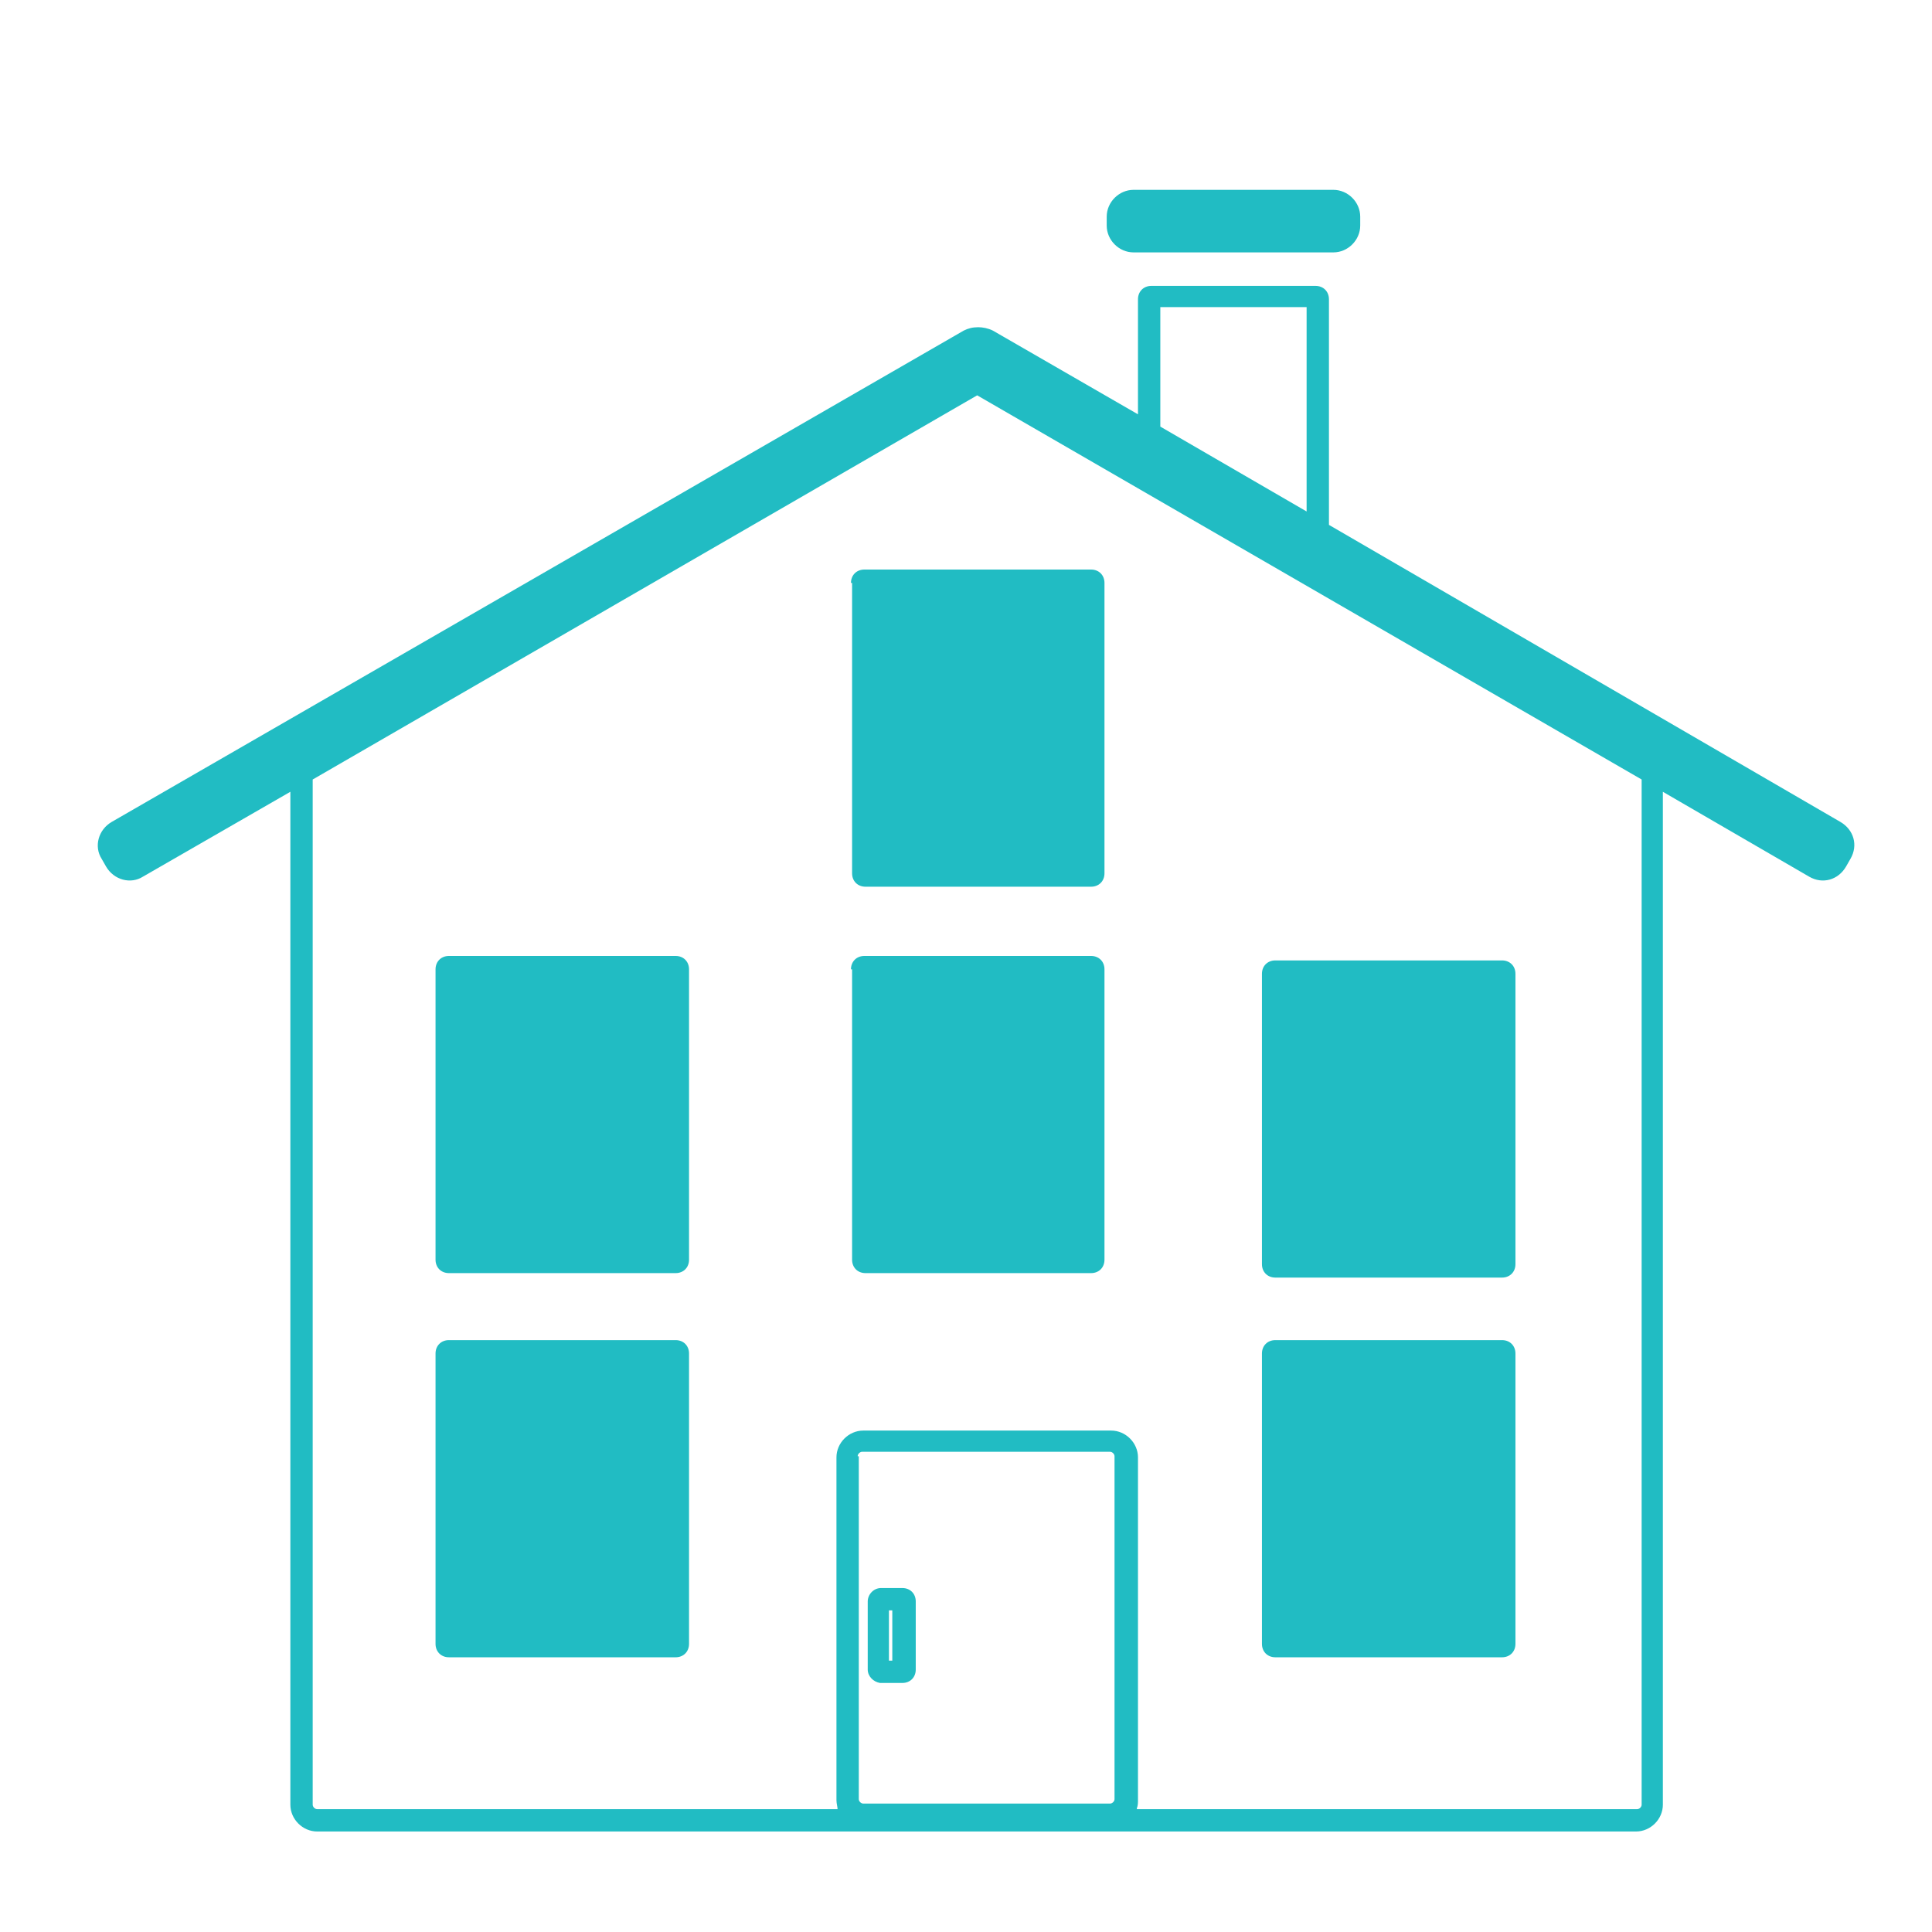
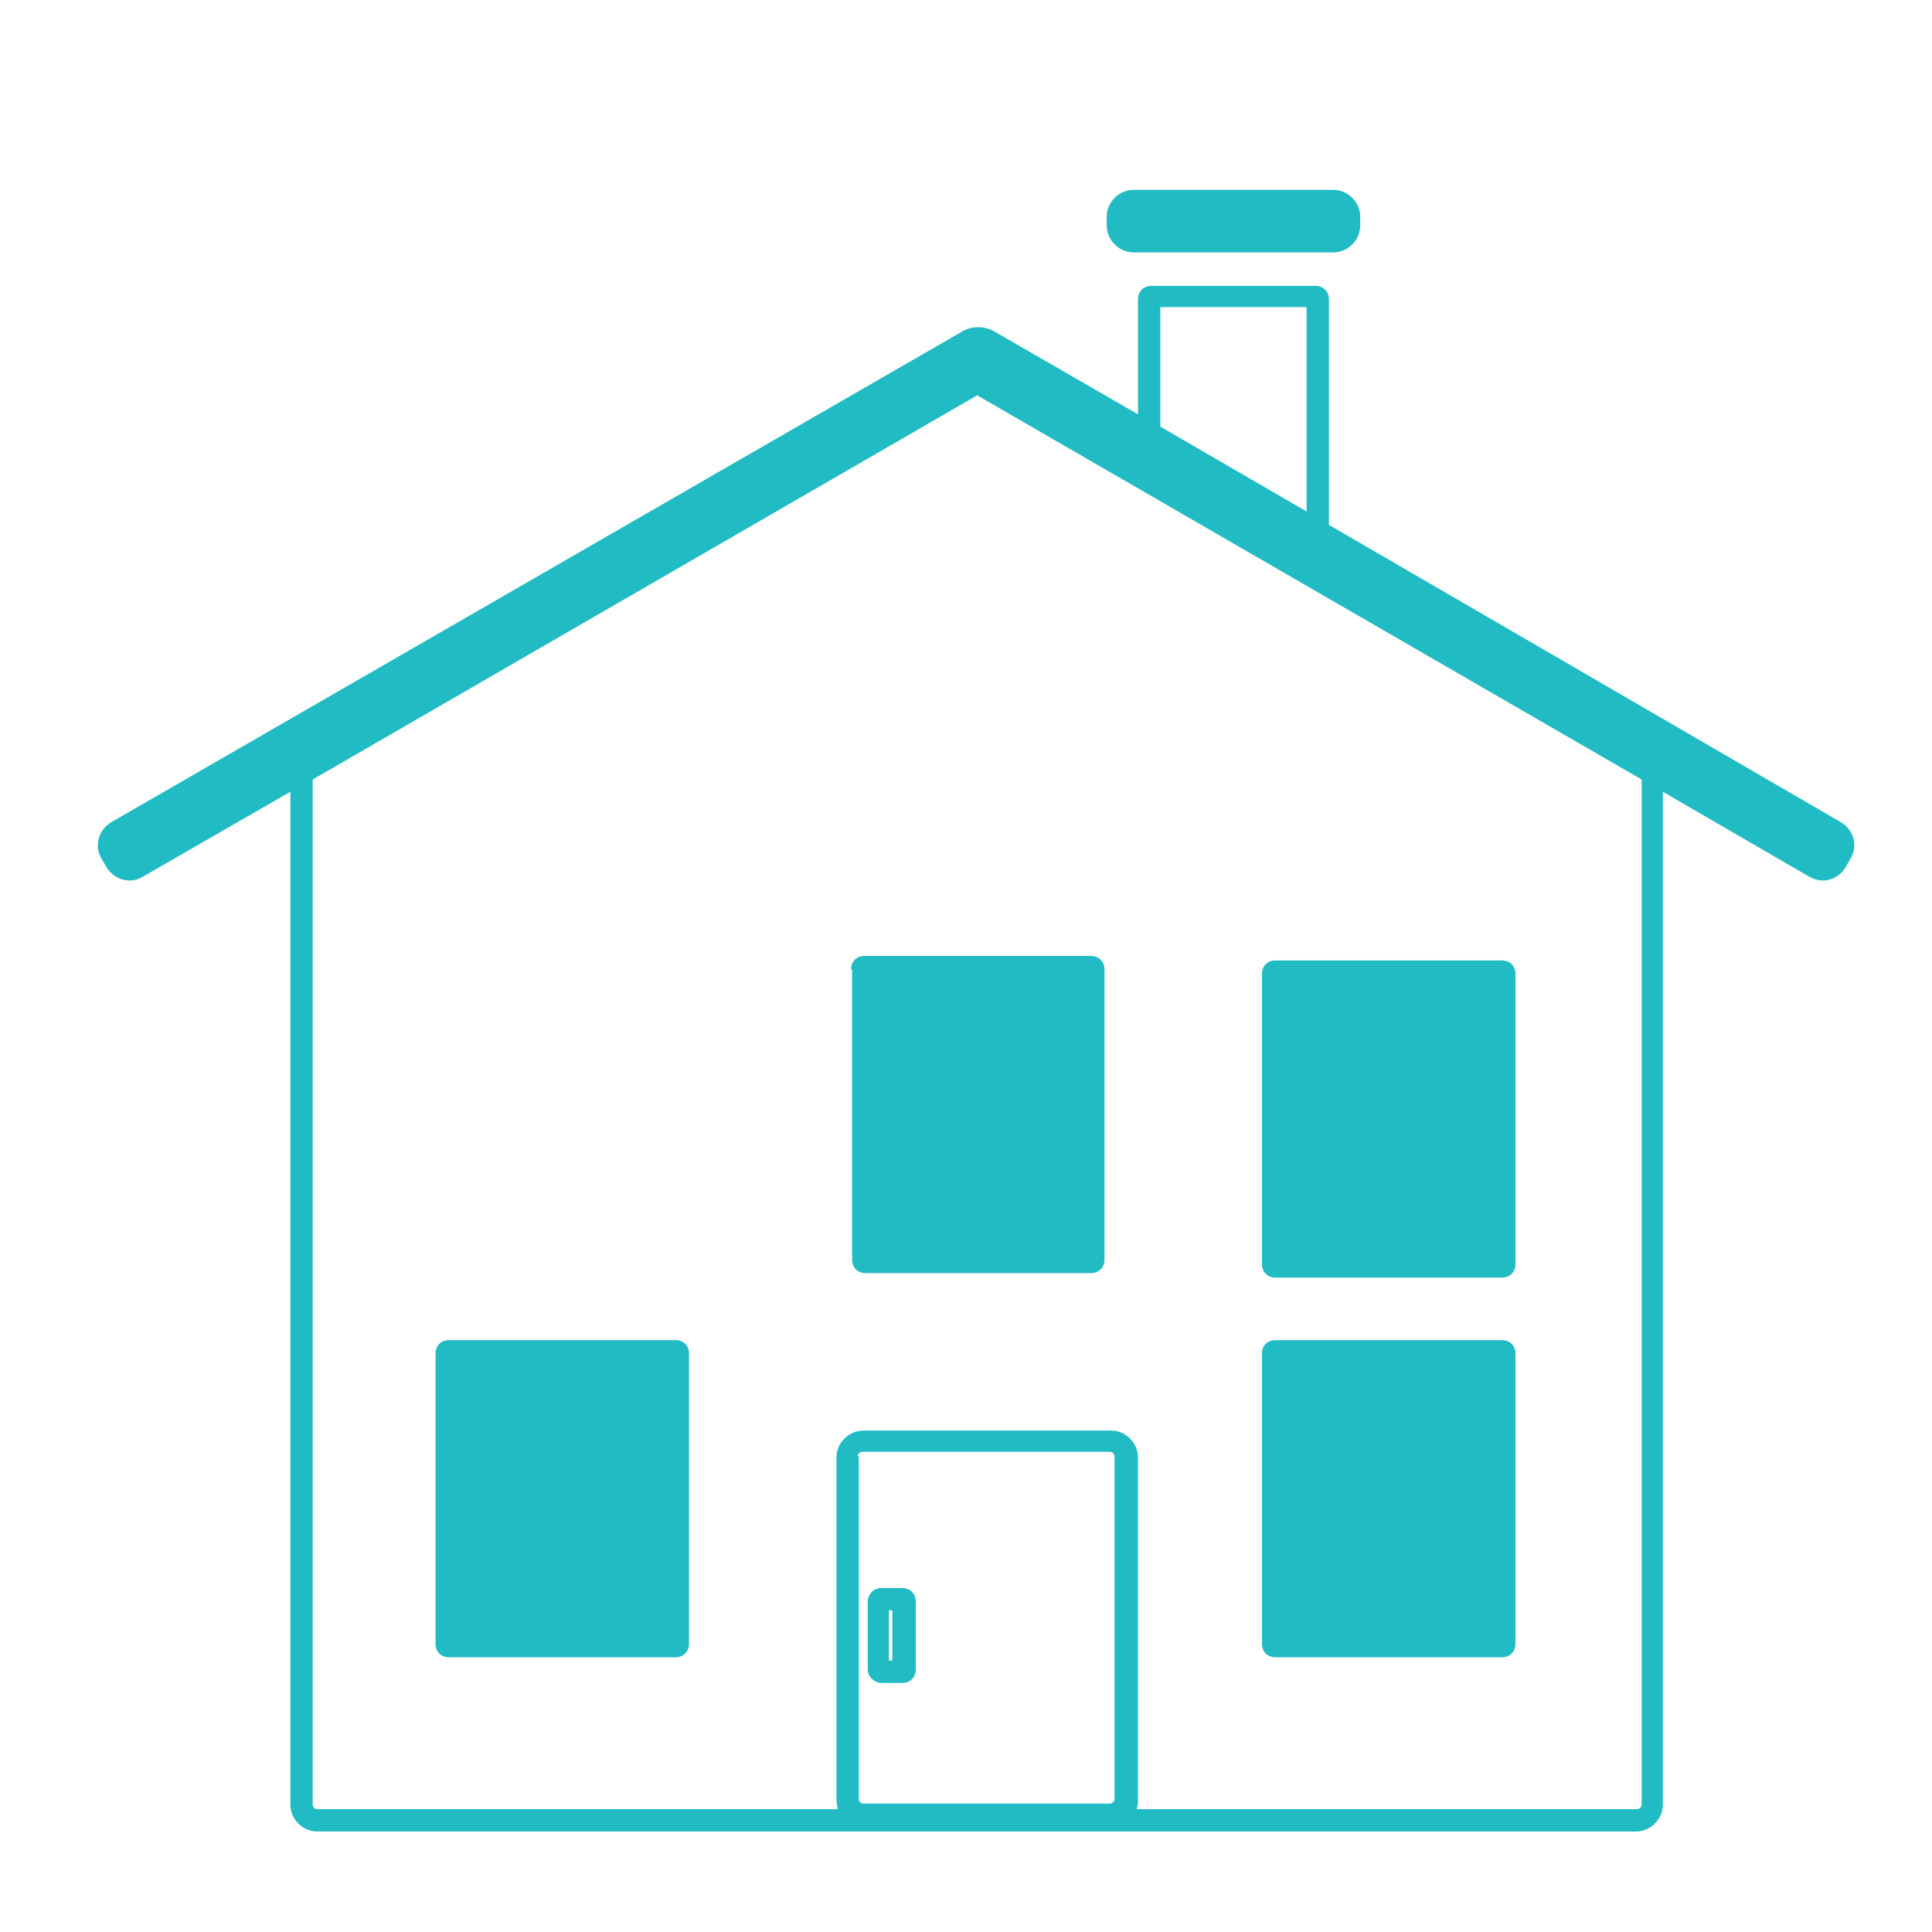
<svg xmlns="http://www.w3.org/2000/svg" version="1.1" id="Layer_1" x="0px" y="0px" width="173px" height="173px" viewBox="0 0 173 173" style="enable-background:new 0 0 173 173;" xml:space="preserve">
  <style type="text/css">
	.st0{fill:#21BCC3;}
	.st1{fill-rule:evenodd;clip-rule:evenodd;fill:#21BCC3;}
</style>
  <path class="st0" d="M119.4,17c1.3,0,2.4,1.1,2.4,2.4v0.8c0,1.3-1.1,2.4-2.4,2.4h-17.9c-1.3,0-2.4-1.1-2.4-2.4v-0.8  c0-1.3,1.1-2.4,2.4-2.4H119.4z" />
  <path class="st0" d="M76.2,86.8c0-0.7,0.5-1.2,1.2-1.2h20.3c0.7,0,1.2,0.5,1.2,1.2v26c0,0.7-0.5,1.2-1.2,1.2H77.5  c-0.7,0-1.2-0.5-1.2-1.2V86.8z" />
-   <path class="st0" d="M39,86.8c0-0.7,0.5-1.2,1.2-1.2h20.3c0.7,0,1.2,0.5,1.2,1.2v26c0,0.7-0.5,1.2-1.2,1.2H40.2  c-0.7,0-1.2-0.5-1.2-1.2V86.8z" />
  <path class="st0" d="M39,121.2c0-0.7,0.5-1.2,1.2-1.2h20.3c0.7,0,1.2,0.5,1.2,1.2v26c0,0.7-0.5,1.2-1.2,1.2H40.2  c-0.7,0-1.2-0.5-1.2-1.2V121.2z" />
  <path class="st0" d="M113,121.2c0-0.7,0.5-1.2,1.2-1.2h20.3c0.7,0,1.2,0.5,1.2,1.2v26c0,0.7-0.5,1.2-1.2,1.2h-20.3  c-0.7,0-1.2-0.5-1.2-1.2V121.2z" />
  <path class="st0" d="M113,87.2c0-0.7,0.5-1.2,1.2-1.2h20.3c0.7,0,1.2,0.5,1.2,1.2v26c0,0.7-0.5,1.2-1.2,1.2h-20.3  c-0.7,0-1.2-0.5-1.2-1.2V87.2z" />
-   <path class="st0" d="M76.2,52.2c0-0.7,0.5-1.2,1.2-1.2h20.3c0.7,0,1.2,0.5,1.2,1.2v26c0,0.7-0.5,1.2-1.2,1.2H77.5  c-0.7,0-1.2-0.5-1.2-1.2V52.2z" />
  <path class="st1" d="M77.7,143.4c0-0.6,0.5-1.2,1.2-1.2c0,0,0,0,0.1,0h1.8c0.7,0,1.2,0.5,1.2,1.2v6.1c0,0.7-0.5,1.2-1.2,1.2h-1.8  c0,0,0,0-0.1,0c0,0,0,0-0.1,0c-0.6-0.1-1.1-0.6-1.1-1.2V143.4z M79.9,144.2h-0.3v4.5h0.3V144.2z" />
  <path class="st1" d="M101.9,37.1l-13-7.5c-0.4-0.2-0.9-0.3-1.3-0.3c-0.5,0-0.9,0.1-1.3,0.3L10,73.6c-1.2,0.7-1.6,2.2-0.9,3.3  l0.4,0.7c0.7,1.2,2.2,1.6,3.3,0.9L26,70.9v90.7c0,1.3,1.1,2.4,2.4,2.4h118.1c1.3,0,2.4-1.1,2.4-2.4V70.9l13.1,7.6  c1.2,0.7,2.6,0.3,3.3-0.9l0.4-0.7c0.7-1.2,0.3-2.6-0.9-3.3L119,47V26.8c0-0.7-0.5-1.2-1.2-1.2h-14.7c-0.7,0-1.2,0.5-1.2,1.2V37.1z   M117,45.8l-13.1-7.6V27.5H117V45.8z M28,69.8l59.5-34.4L147,69.8c0,0,0,0,0,0v91.8c0,0.2-0.2,0.4-0.4,0.4h-44.8c0,0,0-0.1,0-0.1  c0.1-0.2,0.1-0.5,0.1-0.7v-30.7c0-1.3-1.1-2.4-2.4-2.4H77.3c-1.3,0-2.4,1.1-2.4,2.4v30.7c0,0.3,0.1,0.6,0.1,0.8c0,0,0,0,0,0H28.4  c-0.2,0-0.4-0.2-0.4-0.4L28,69.8C28,69.8,28,69.8,28,69.8z M76.8,130.4c0-0.2,0.2-0.4,0.4-0.4h22.2c0.2,0,0.4,0.2,0.4,0.4v30.7  c0,0.2-0.2,0.4-0.4,0.4H77.3c-0.2,0-0.4-0.2-0.4-0.4V130.4z" />
</svg>